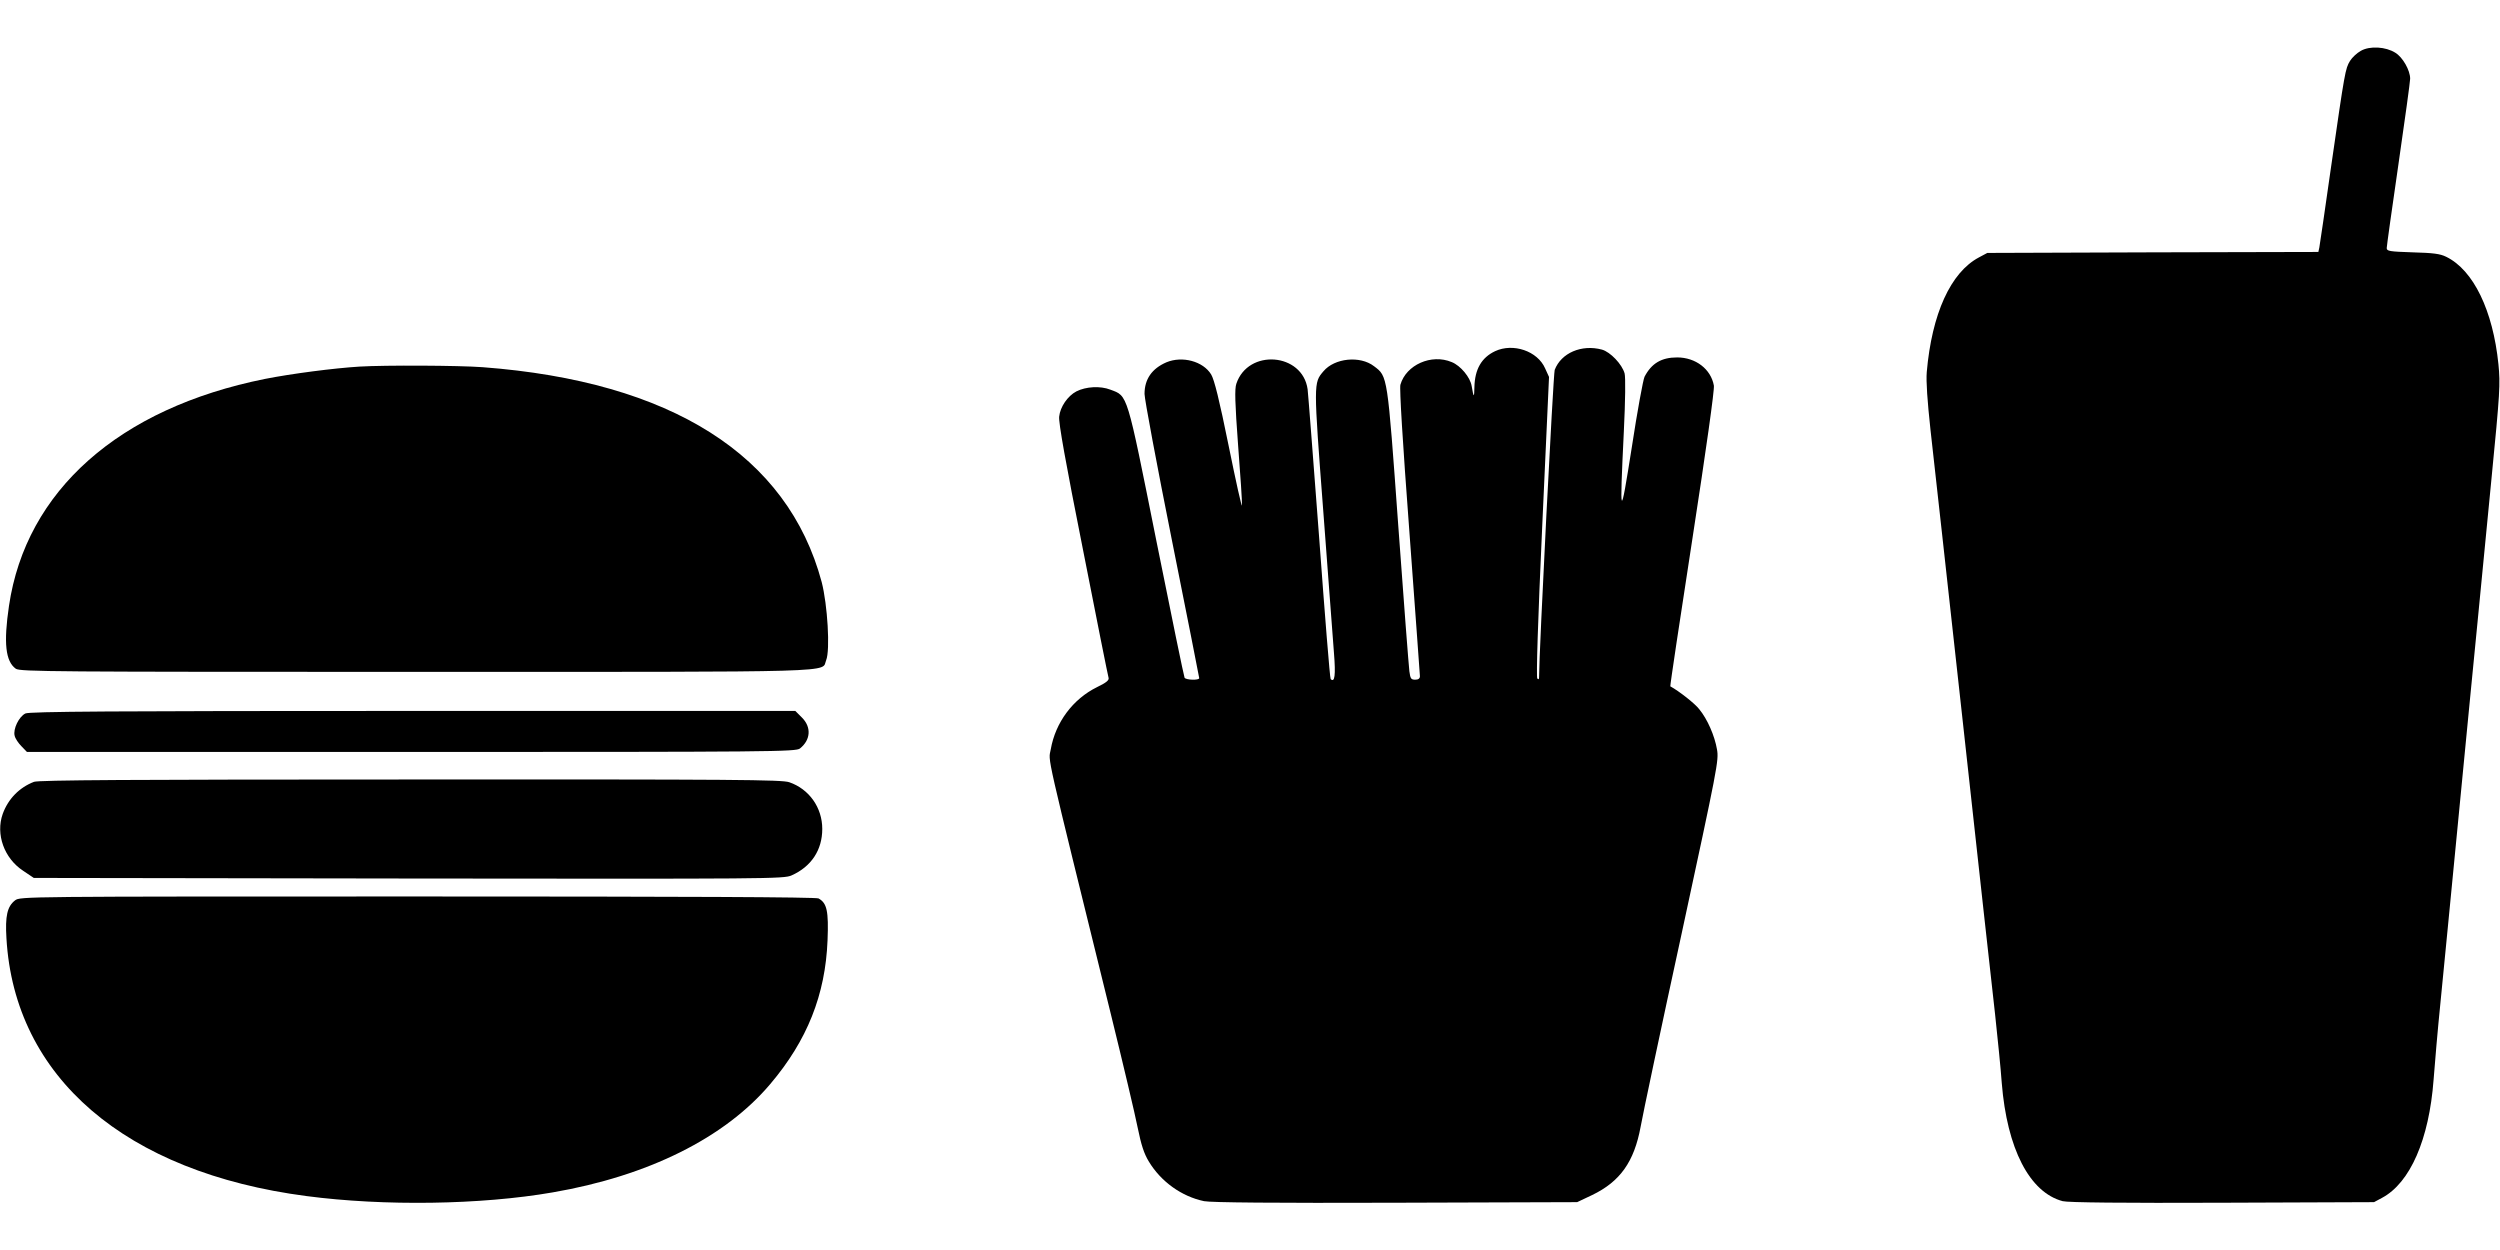
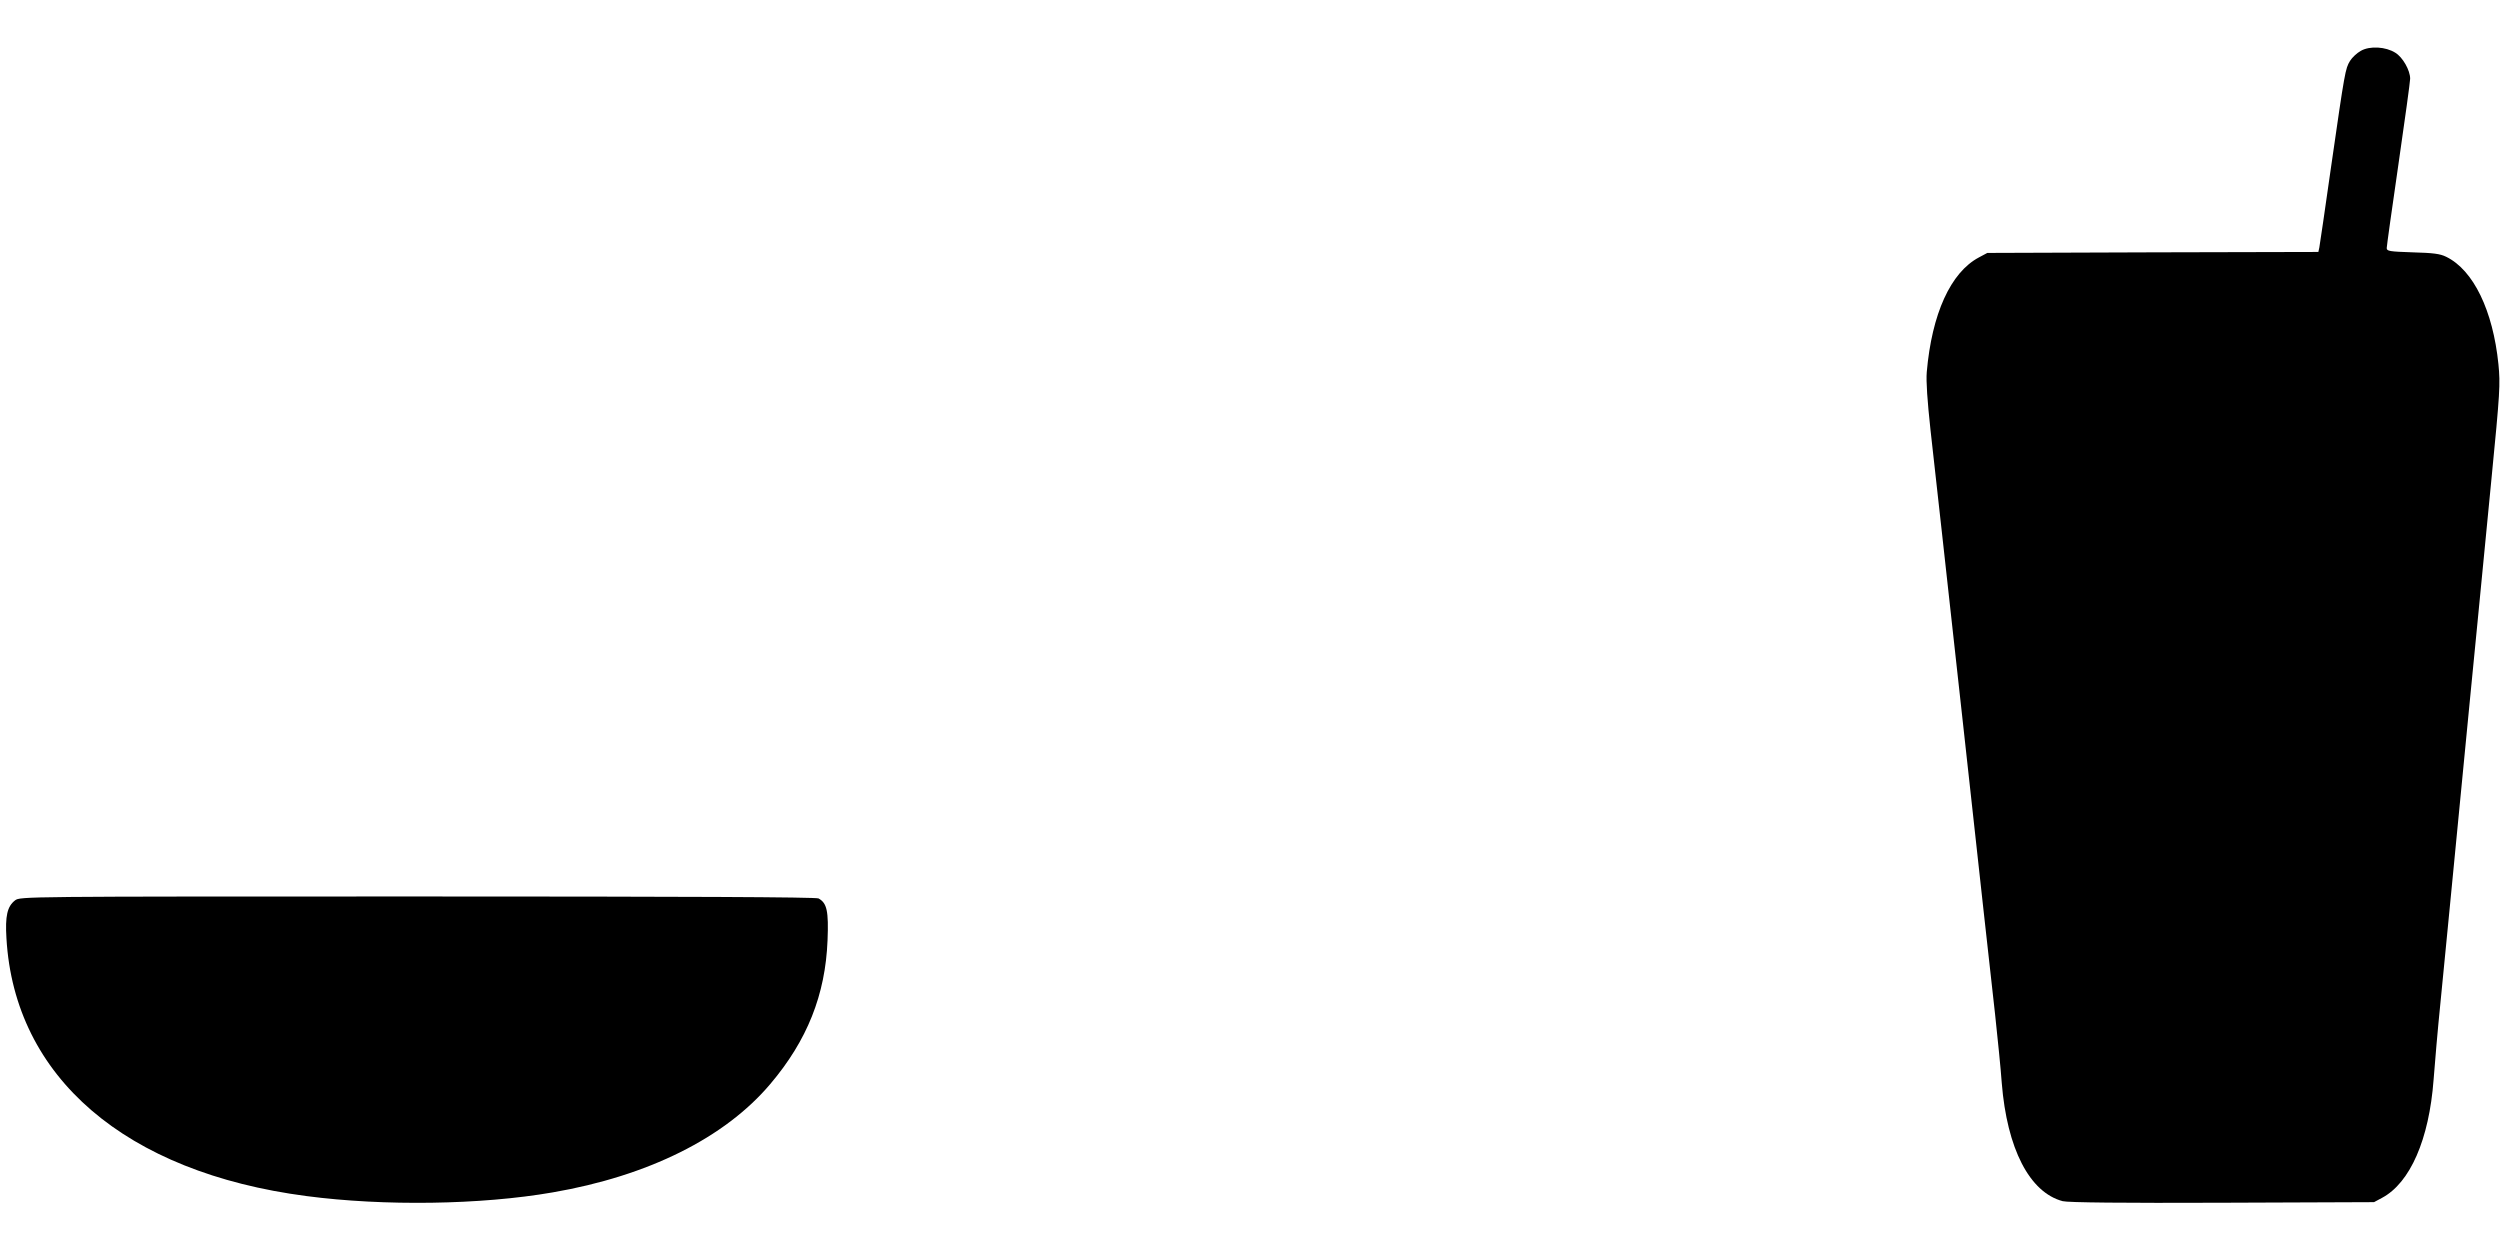
<svg xmlns="http://www.w3.org/2000/svg" version="1.0" width="1280pt" height="640pt" viewBox="0 0 1280 640" preserveAspectRatio="xMidYMid meet">
  <g transform="translate(0,640) scale(0.1,-0.1)" fill="#000000" stroke="none">
    <path d="M12088 6140 c-20 -11 -45 -34 -56 -52 -24 -40 -26 -50 -97 -543 -30 -214 -58 -400 -60 -412 l-5 -23 -848 -2 -847 -3 -43 -23 c-145 -77 -241 -289 -267 -587 -4 -47 3 -146 19 -295 14 -124 89 -799 166 -1500 77 -701 151 -1374 165 -1495 13 -121 29 -278 34 -350 27 -336 142 -560 312 -605 25 -7 314 -10 816 -8 l778 3 41 22 c144 77 241 299 264 605 6 79 21 256 35 393 14 138 56 576 95 975 39 399 81 838 95 975 13 138 45 466 71 730 44 449 46 487 36 590 -28 275 -128 482 -267 550 -32 16 -67 20 -172 23 -119 4 -133 6 -133 22 0 9 27 203 60 429 33 227 60 424 60 438 0 43 -38 110 -76 133 -49 31 -130 36 -176 10z" />
-     <path d="M7655 4602 c-70 -33 -104 -93 -106 -184 -1 -57 -4 -55 -14 5 -7 45 -57 105 -102 123 -104 44 -234 -14 -263 -116 -5 -19 11 -286 46 -752 29 -398 54 -731 54 -740 0 -12 -8 -18 -24 -18 -22 0 -25 6 -30 43 -3 23 -29 359 -57 747 -56 775 -54 762 -124 815 -71 55 -202 42 -259 -26 -51 -60 -51 -57 -1 -714 25 -335 50 -664 55 -730 9 -112 4 -152 -17 -132 -4 4 -30 330 -59 725 -30 394 -56 736 -59 759 -26 187 -305 209 -365 28 -9 -26 -7 -98 9 -314 12 -153 21 -292 20 -308 -1 -15 -31 121 -68 303 -48 237 -74 341 -90 367 -41 67 -147 96 -229 62 -74 -32 -112 -86 -112 -162 0 -26 63 -363 140 -748 77 -385 140 -703 140 -707 0 -12 -68 -10 -75 2 -3 5 -68 320 -144 699 -154 769 -146 742 -236 776 -51 20 -125 16 -174 -9 -44 -23 -83 -79 -88 -129 -4 -29 33 -235 122 -682 69 -352 128 -647 131 -656 3 -12 -13 -25 -59 -47 -124 -61 -213 -181 -237 -318 -12 -69 -37 43 307 -1354 63 -256 125 -518 138 -584 18 -88 32 -132 57 -173 62 -103 168 -179 283 -203 34 -7 362 -10 980 -8 l930 3 76 36 c144 69 216 171 249 350 10 57 104 502 210 989 184 853 191 887 181 943 -12 70 -49 155 -91 206 -22 29 -104 93 -148 117 -2 1 49 341 113 755 70 454 114 766 110 785 -15 84 -93 144 -188 144 -80 0 -131 -30 -167 -99 -7 -14 -37 -176 -65 -360 -60 -381 -63 -375 -41 79 8 163 9 278 4 298 -13 47 -73 110 -116 122 -104 28 -209 -17 -242 -104 -7 -20 -80 -1442 -80 -1575 0 -9 -3 -11 -9 -5 -6 5 3 299 25 776 l35 768 -20 44 c-39 89 -164 131 -256 88z" />
-     <path d="M1840 4523 c-130 -8 -346 -36 -483 -63 -747 -150 -1224 -572 -1311 -1162 -28 -190 -18 -284 35 -322 22 -15 193 -16 2052 -16 2227 0 2070 -4 2097 60 21 51 7 284 -23 400 -174 649 -770 1027 -1736 1100 -123 9 -496 11 -631 3z" />
-     <path d="M130 2747 c-33 -16 -64 -80 -55 -114 3 -14 19 -38 35 -54 l28 -29 1969 0 c1850 0 1969 1 1989 18 55 44 59 109 10 158 l-34 34 -1959 0 c-1540 0 -1963 -3 -1983 -13z" />
-     <path d="M174 2397 c-75 -29 -132 -87 -160 -164 -37 -104 7 -227 104 -291 l55 -37 1919 -3 c1850 -2 1921 -2 1961 16 101 45 157 130 157 238 0 109 -67 204 -169 239 -39 13 -265 15 -1940 14 -1425 0 -1904 -3 -1927 -12z" />
    <path d="M77 1790 c-40 -31 -51 -80 -44 -194 41 -711 609 -1199 1537 -1320 396 -52 892 -45 1260 19 488 84 881 279 1114 555 189 223 282 457 293 735 6 151 -3 191 -46 215 -13 7 -678 10 -2054 10 -2024 0 -2034 0 -2060 -20z" />
  </g>
</svg>